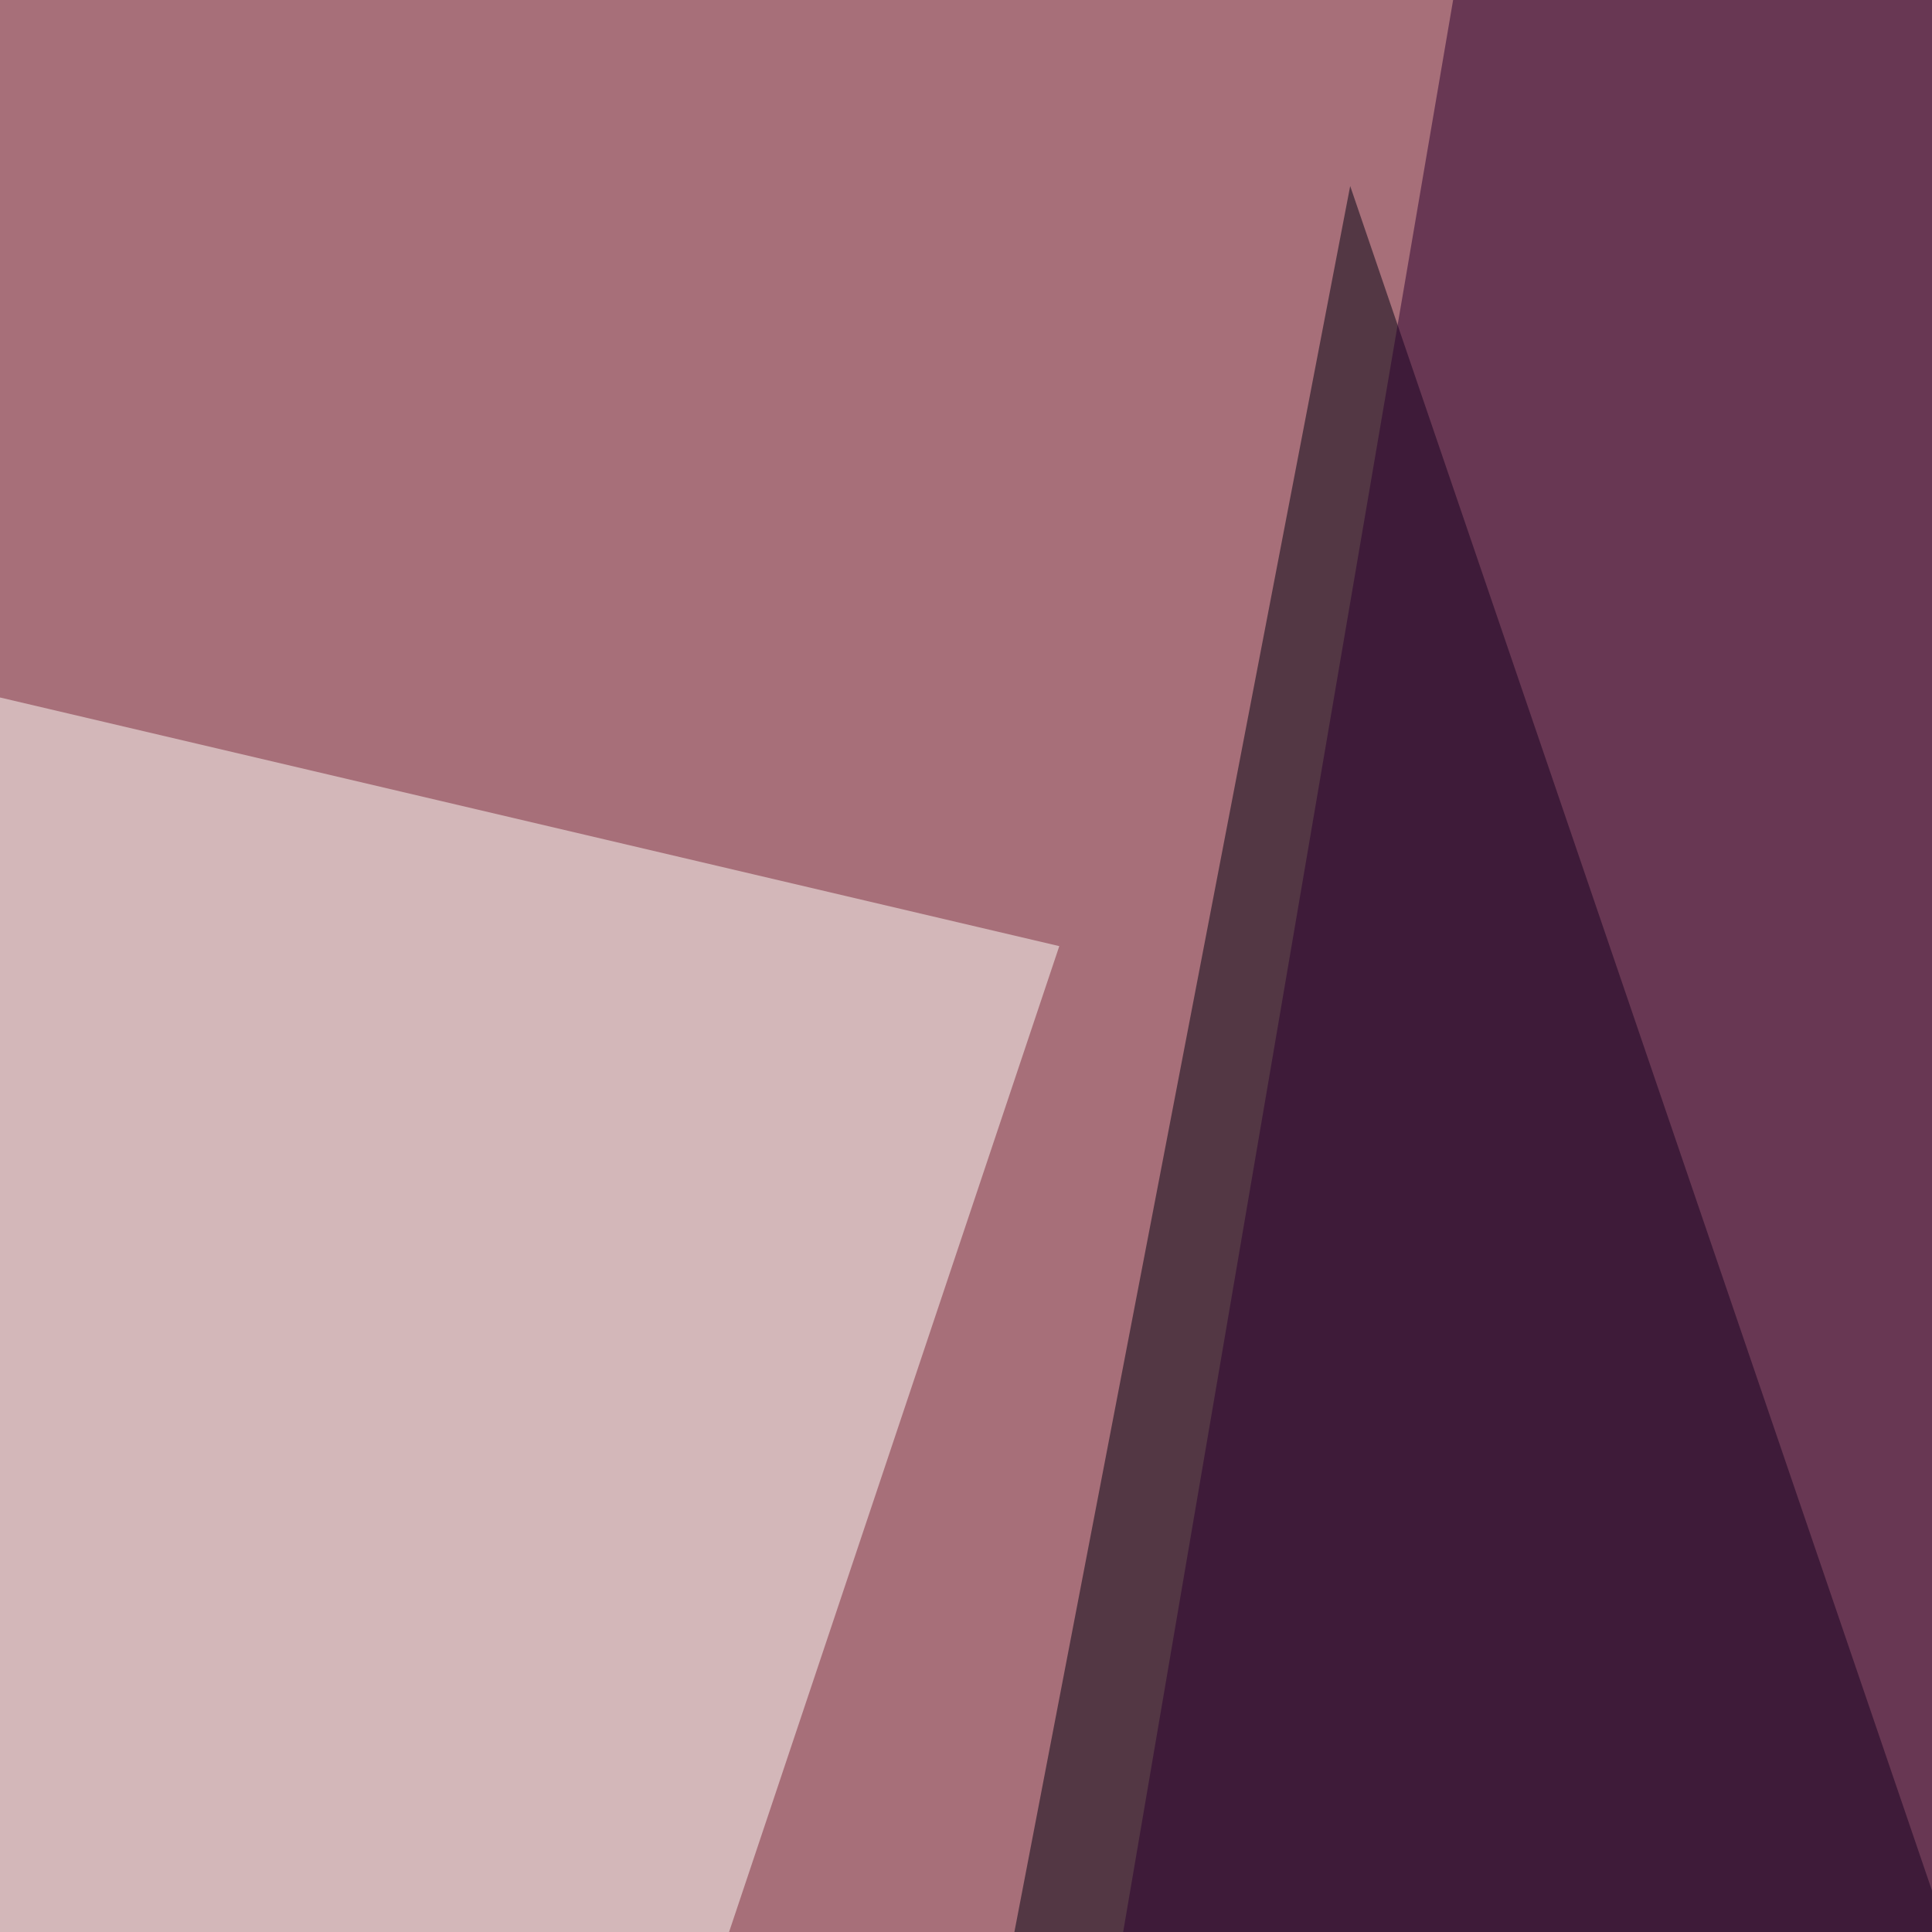
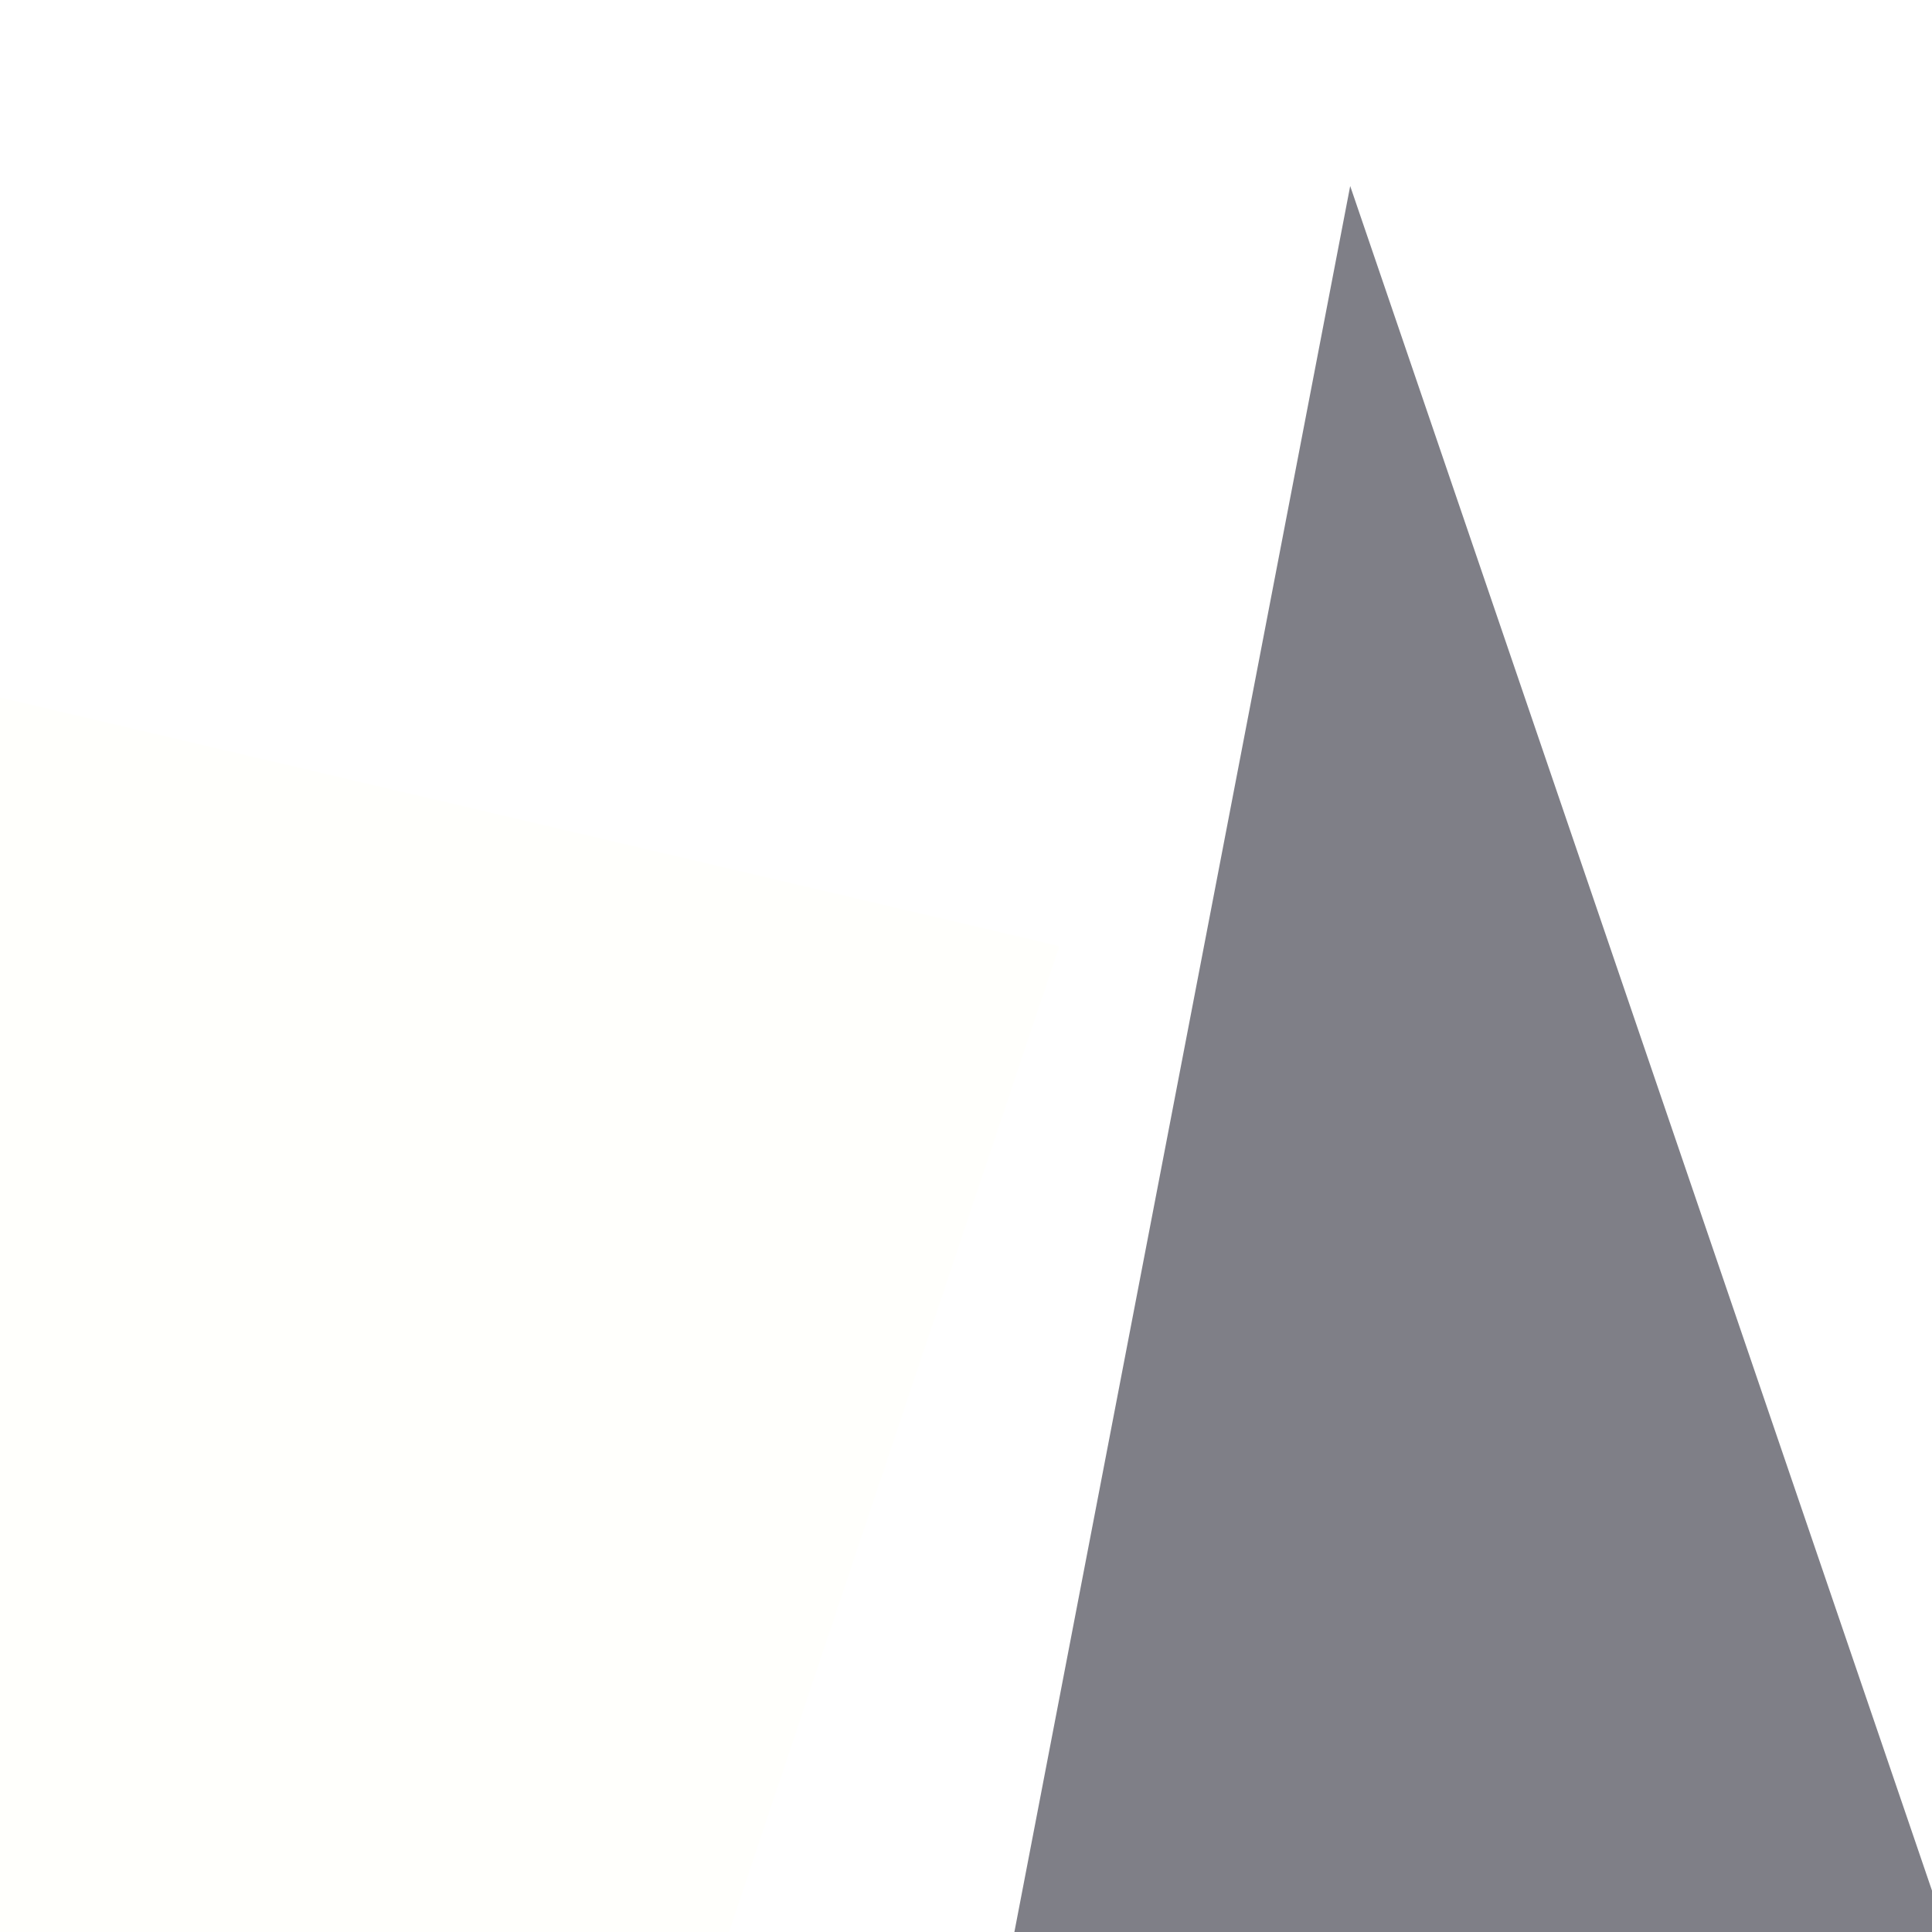
<svg xmlns="http://www.w3.org/2000/svg" width="350" height="350">
  <filter id="a">
    <feGaussianBlur stdDeviation="55" />
  </filter>
-   <rect width="100%" height="100%" fill="#a76f79" />
  <g filter="url(#a)">
    <g fill-opacity=".5">
-       <path fill="#001" d="M244.6 33.7l208 609.4L98.1 795.4z" />
+       <path fill="#001" d="M244.6 33.7l208 609.4L98.1 795.4" />
      <path fill="#fff" d="M514.2 332.5l234.3 463v-841z" />
      <path fill="#fffffa" d="M191.9 171.4l-237.3-55.7 44 632.8z" />
-       <path fill="#2b002e" d="M561-7.3L271-45.4 127.4 795.4z" />
    </g>
  </g>
</svg>